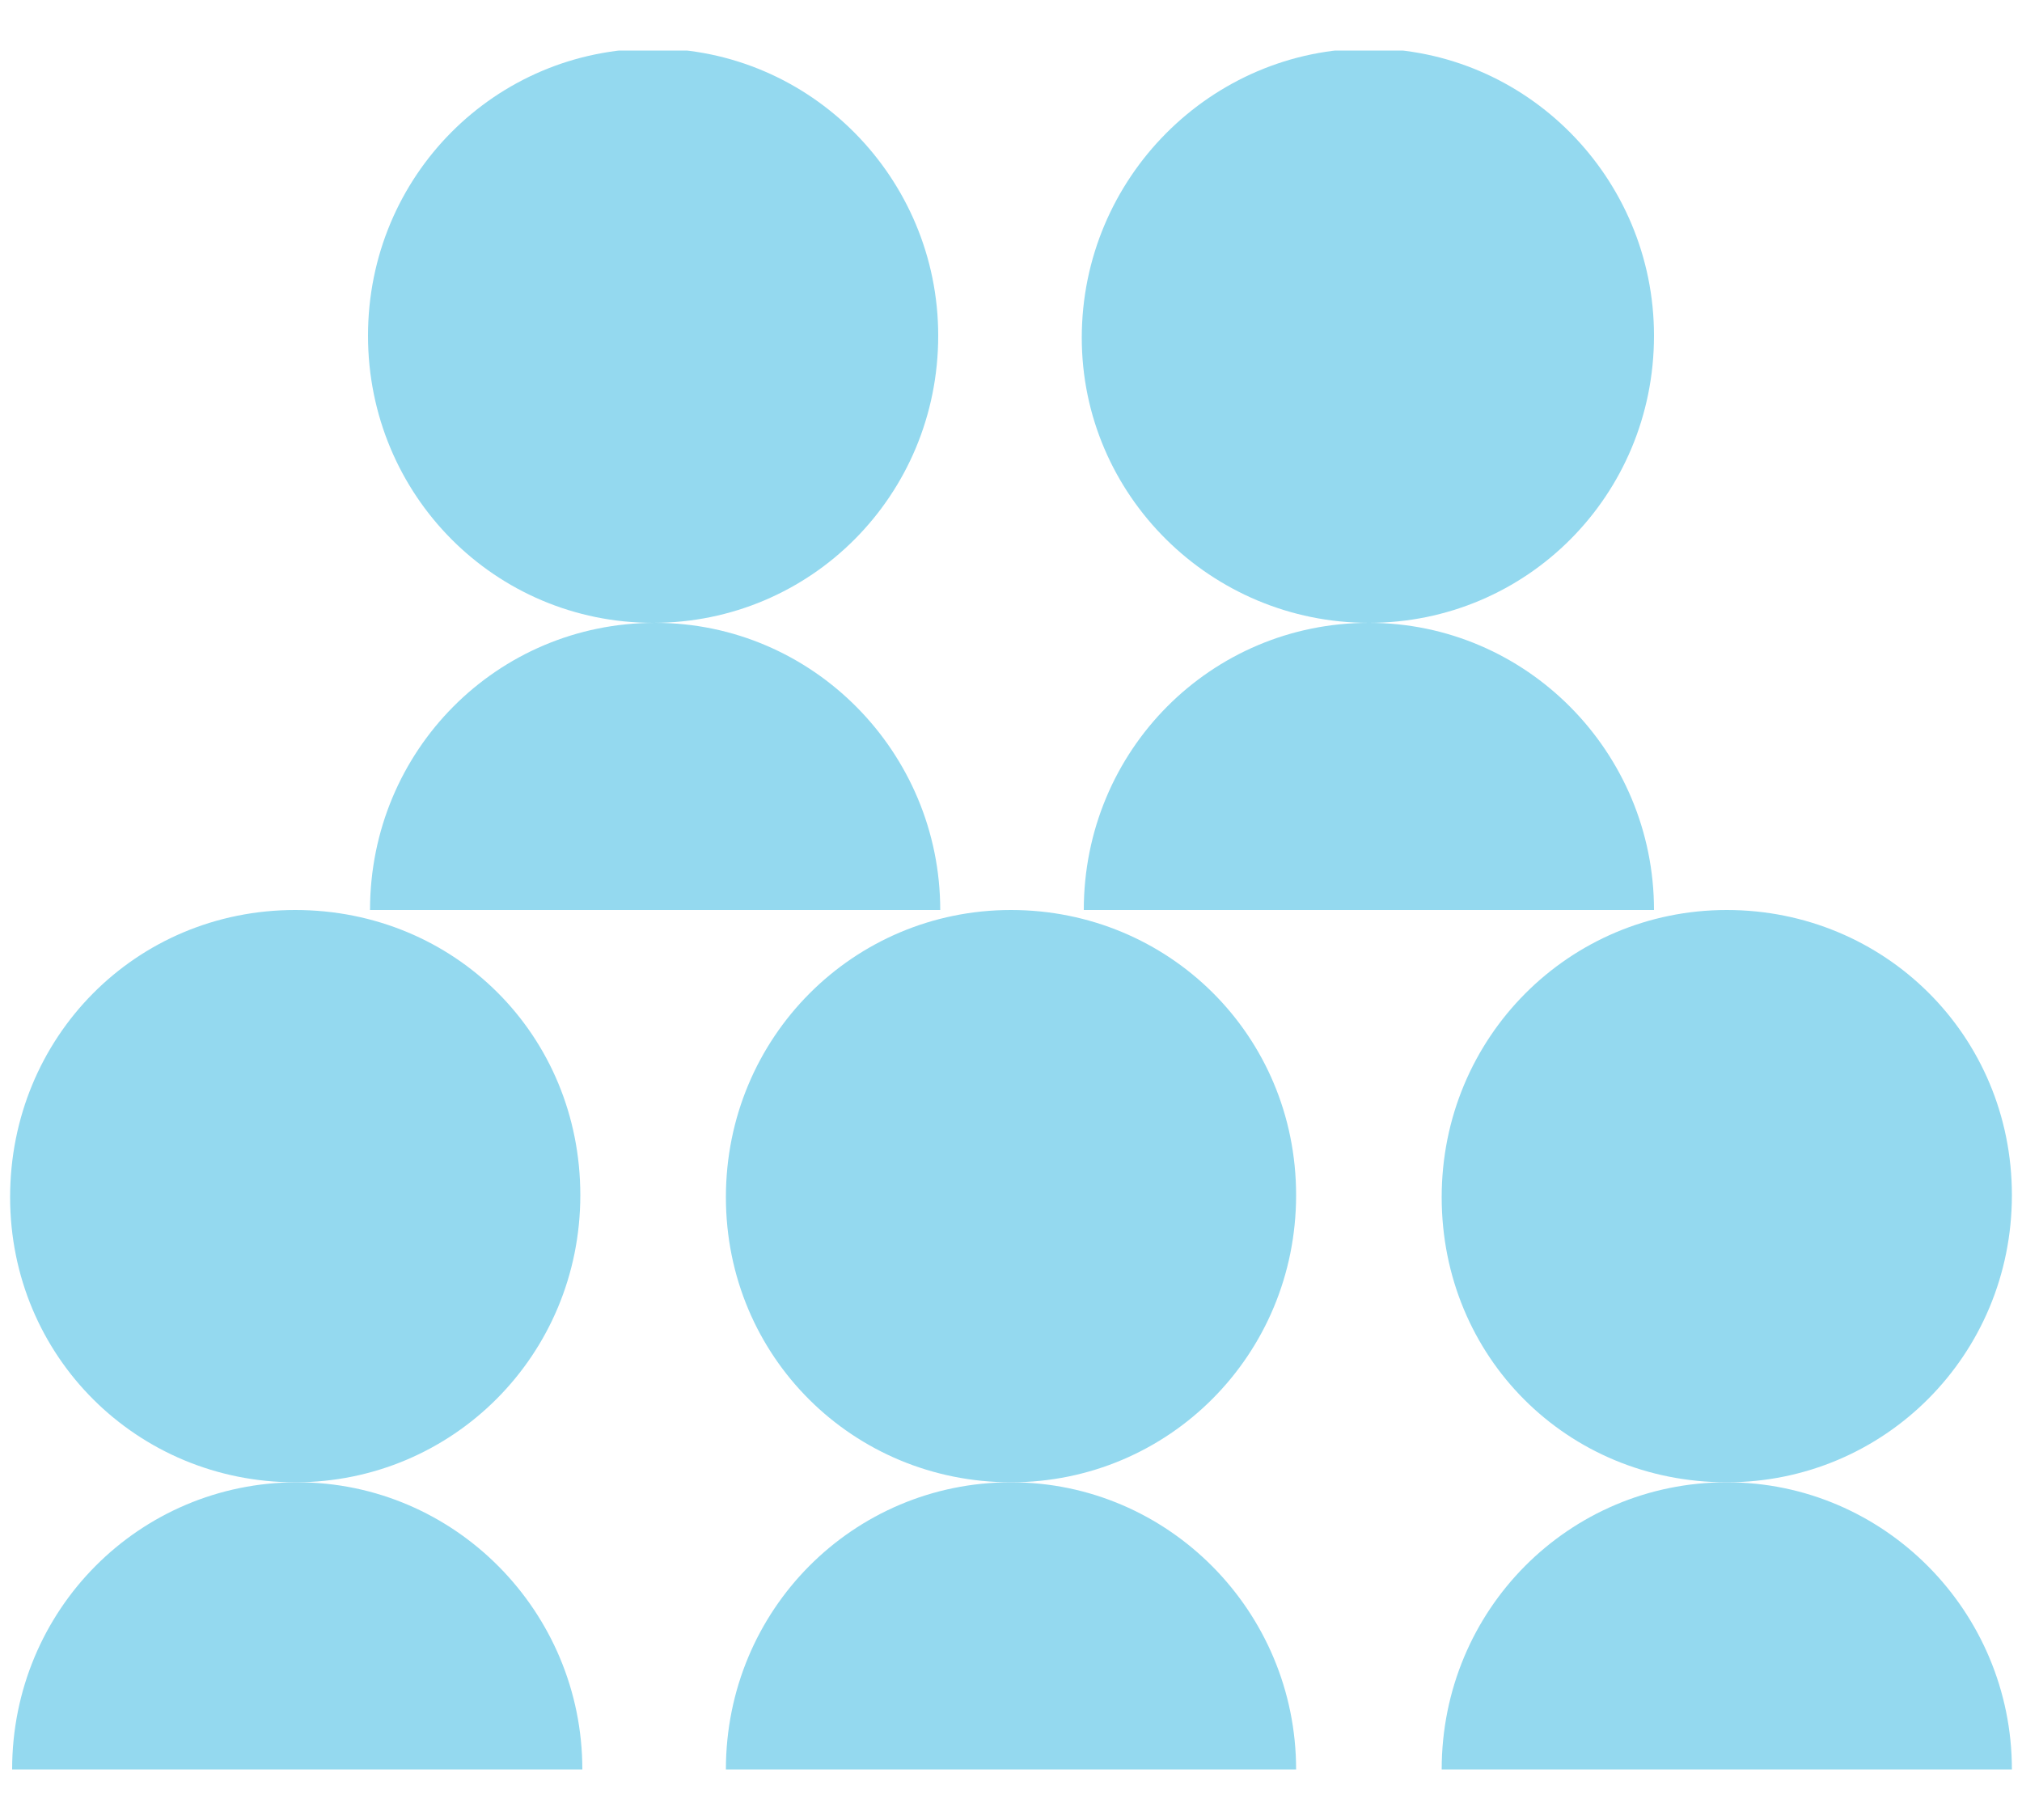
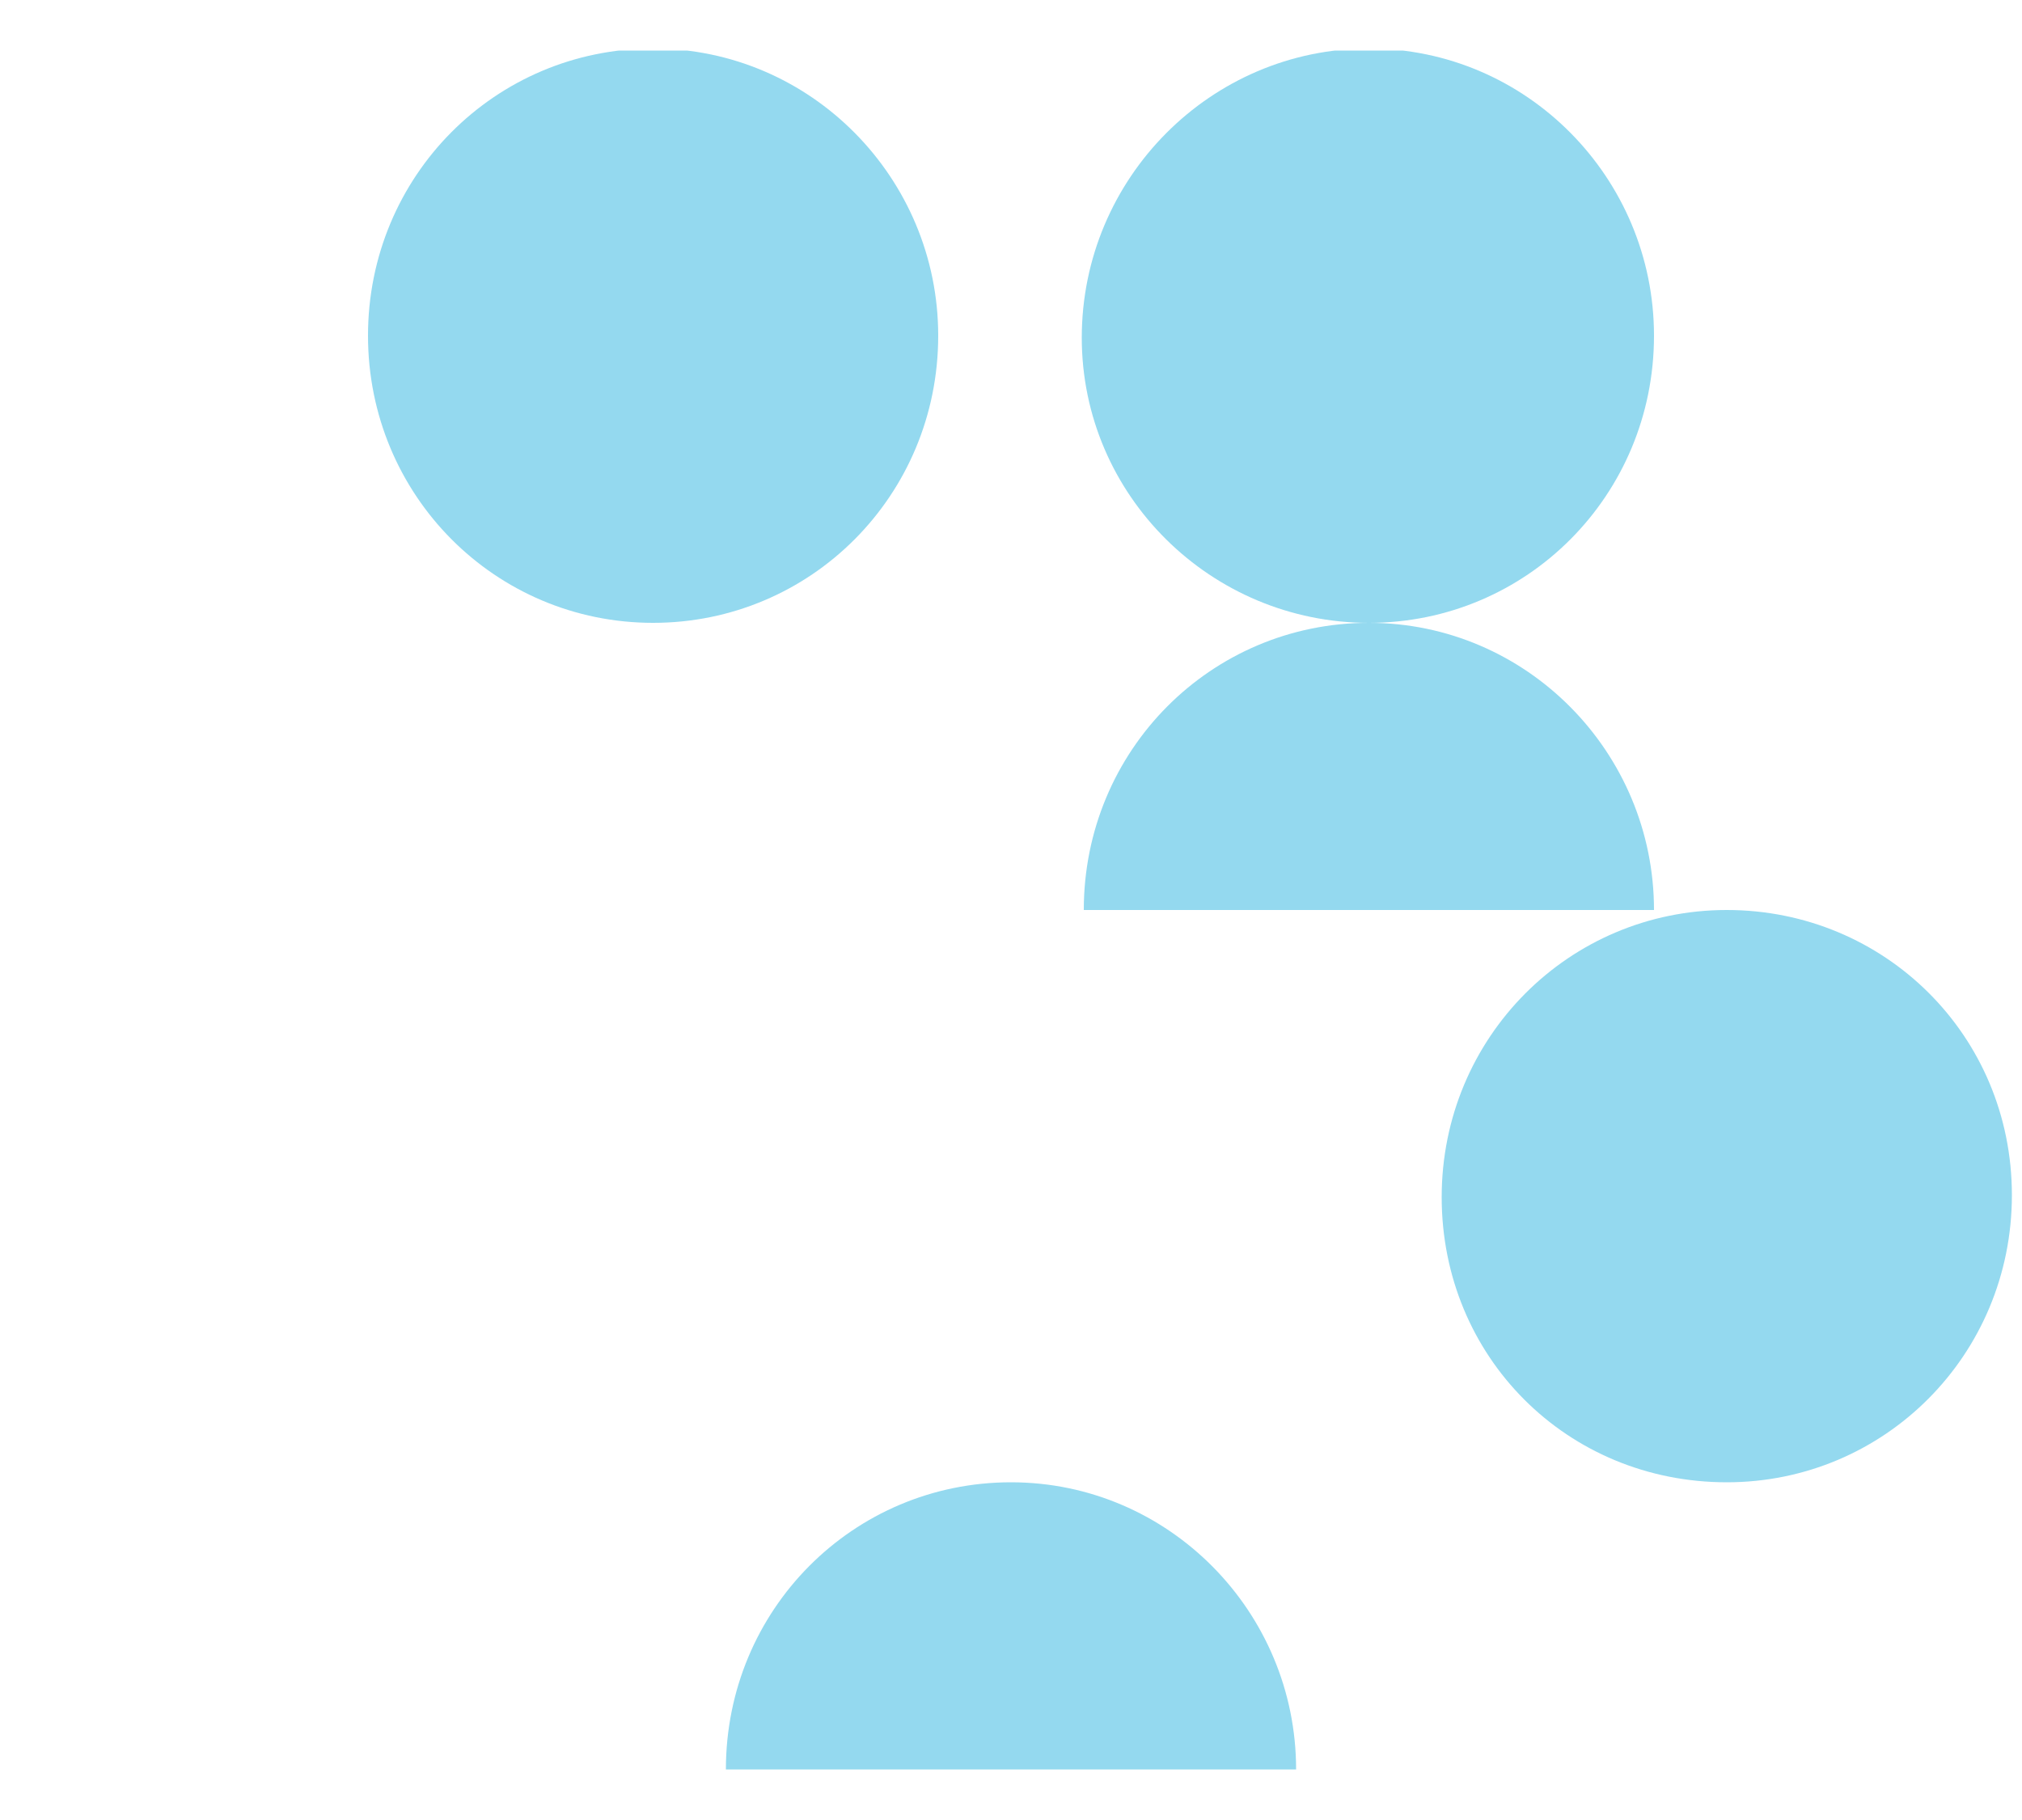
<svg xmlns="http://www.w3.org/2000/svg" xmlns:xlink="http://www.w3.org/1999/xlink" version="1.1" id="Vrstva_1" x="0px" y="0px" width="100px" height="90px" viewBox="0 0 100 90" style="enable-background:new 0 0 100 90;" xml:space="preserve">
  <style type="text/css">
	.st0{clip-path:url(#SVGID_00000121264707463730737510000006392600464194592694_);}
	.st1{fill-rule:evenodd;clip-rule:evenodd;fill:#94D9EF;}
</style>
  <g>
    <defs>
      <rect id="SVGID_1_" x="0.5" y="2.5" width="99" height="85" />
    </defs>
    <clipPath id="SVGID_00000063602024456997415670000017544230656663964066_">
      <use xlink:href="#SVGID_1_" style="overflow:visible;" />
    </clipPath>
    <g style="clip-path:url(#SVGID_00000063602024456997415670000017544230656663964066_);">
-       <path class="st1" d="M14.6,73.3c7.8,0,14.1-6.3,14.1-14.2S22.5,45,14.6,45S0.5,51.3,0.5,59.2S6.8,73.3,14.6,73.3z" />
      <path class="st1" d="M32.3,30.8c7.8,0,14.1-6.3,14.1-14.2c0-7.8-6.3-14.2-14.1-14.2c-7.8,0-14.1,6.3-14.1,14.2    C18.2,24.5,24.5,30.8,32.3,30.8z" />
-       <path class="st1" d="M50,73.3c7.8,0,14.1-6.3,14.1-14.2S57.8,45,50,45s-14.1,6.3-14.1,14.2S42.2,73.3,50,73.3z" />
      <path class="st1" d="M85.4,73.3c7.8,0,14.1-6.3,14.1-14.2S93.2,45,85.4,45s-14.1,6.3-14.1,14.2S77.5,73.3,85.4,73.3z" />
      <path class="st1" d="M67.7,30.8c7.8,0,14.1-6.3,14.1-14.2c0-7.8-6.3-14.2-14.1-14.2S53.5,8.8,53.5,16.7    C53.5,24.5,59.9,30.8,67.7,30.8z" />
-       <path class="st1" d="M28.8,87.5c0-7.8-6.3-14.2-14.1-14.2c-7.8,0-14.1,6.3-14.1,14.2H28.8z" />
-       <path class="st1" d="M46.5,45c0-7.8-6.3-14.2-14.1-14.2c-7.8,0-14.1,6.3-14.1,14.2H46.5z" />
      <path class="st1" d="M64.1,87.5c0-7.8-6.3-14.2-14.1-14.2c-7.8,0-14.1,6.3-14.1,14.2H64.1z" />
-       <path class="st1" d="M99.5,87.5c0-7.8-6.3-14.2-14.1-14.2c-7.8,0-14.1,6.3-14.1,14.2H99.5z" />
      <path class="st1" d="M81.8,45c0-7.8-6.3-14.2-14.1-14.2c-7.8,0-14.1,6.3-14.1,14.2H81.8z" />
    </g>
  </g>
</svg>